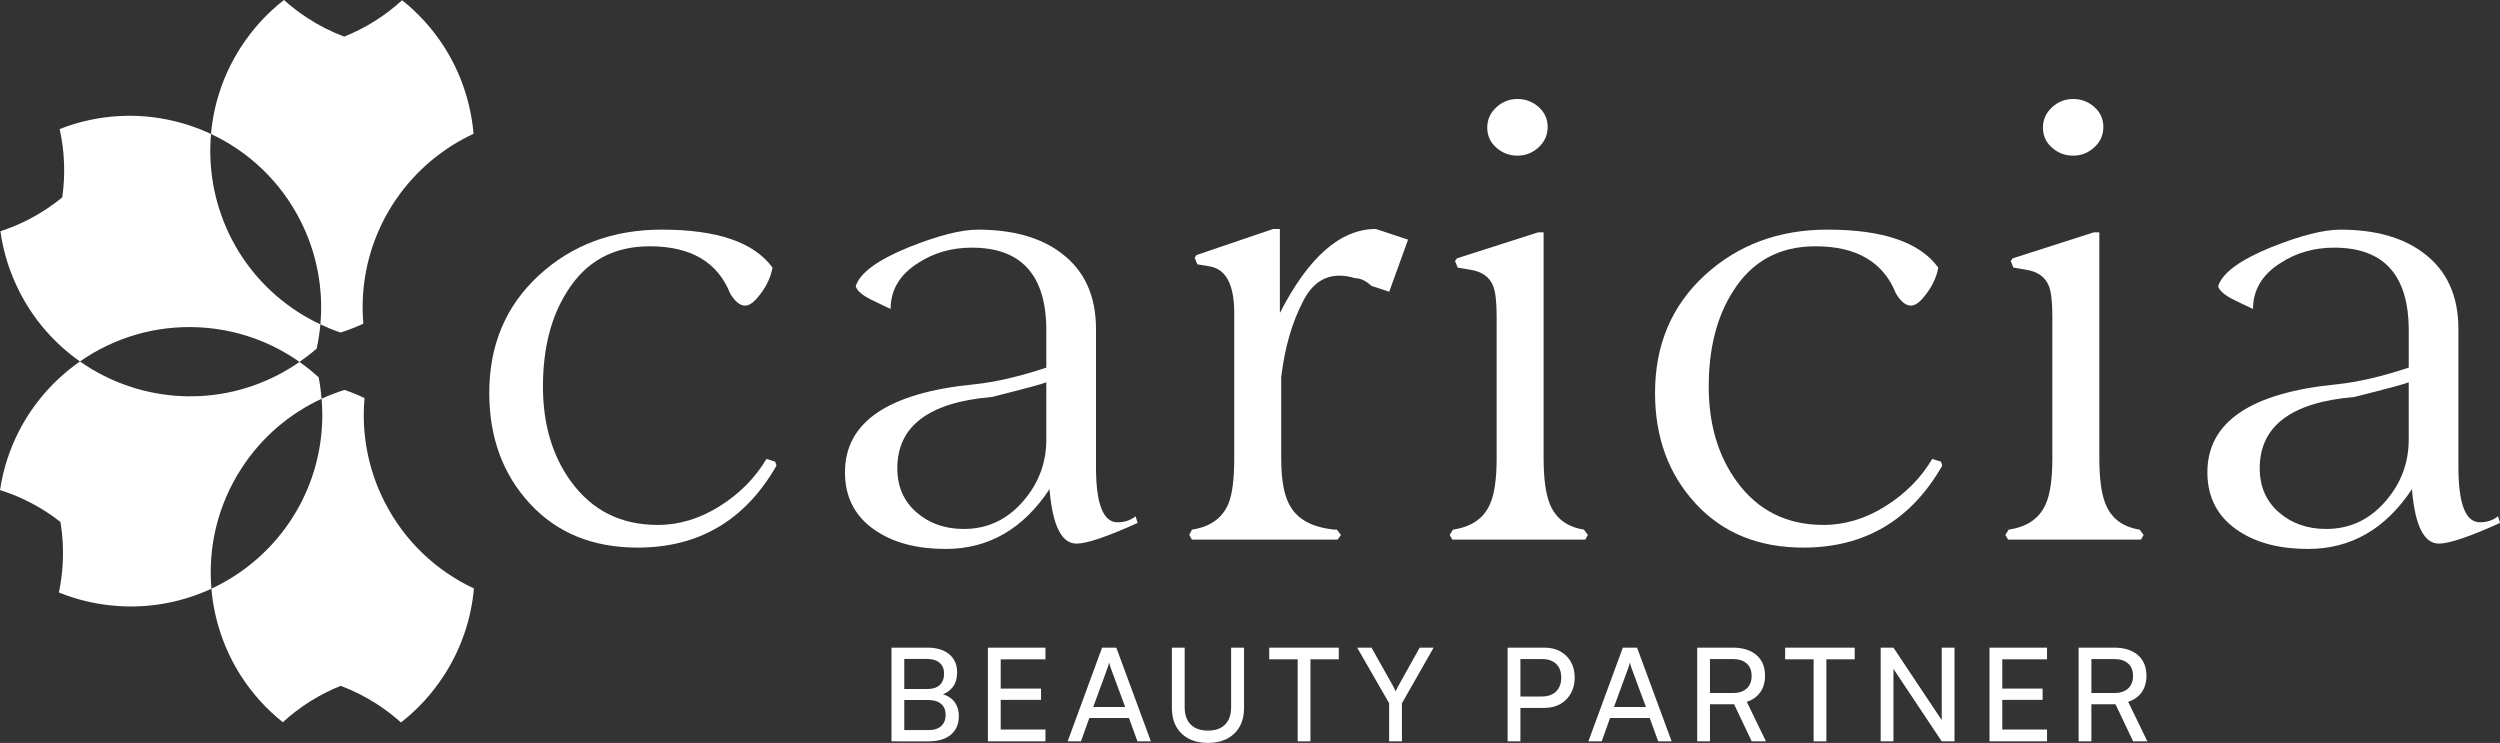
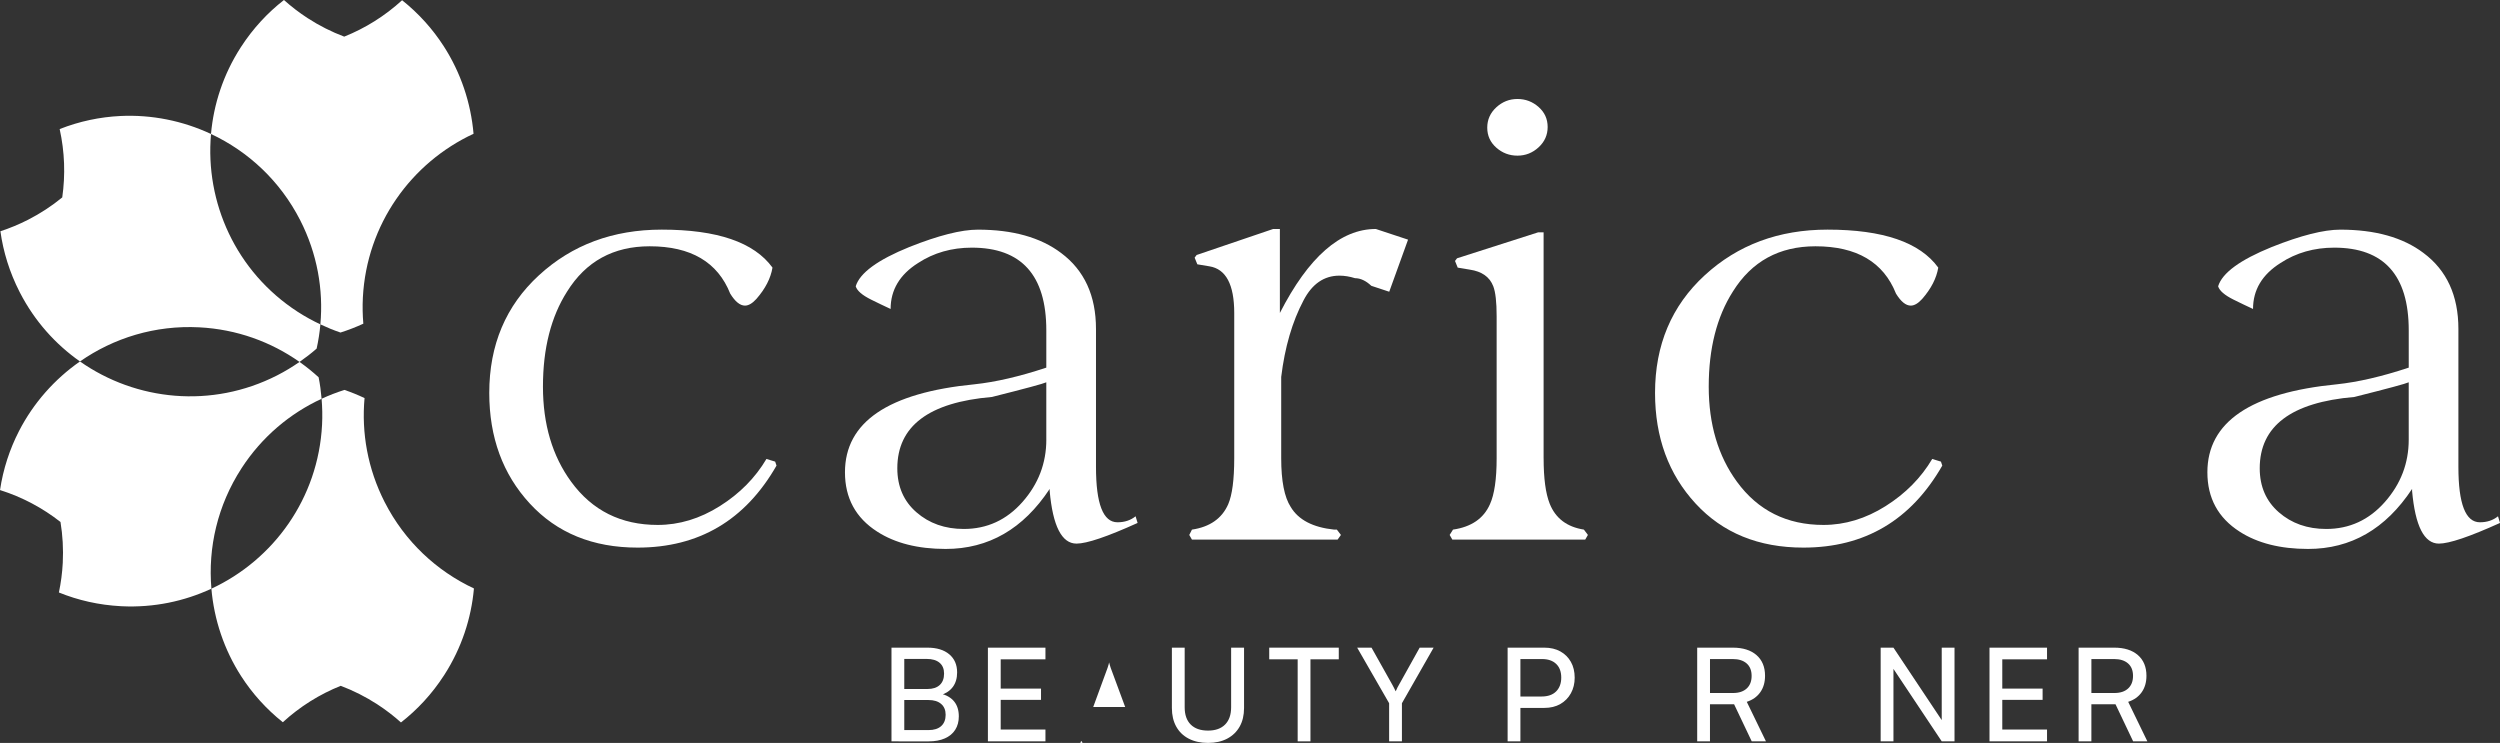
<svg xmlns="http://www.w3.org/2000/svg" id="Layer_2" viewBox="0 0 303.415 90.164">
  <rect x="0" y="0" width="303.415" height="90.164" fill="#333333" stroke="none" />
  <g id="Components">
    <g id="ff6acd89-f2bd-4f4e-bd5d-297824d12e45_5">
      <path d="M41.331,40.357l-.009.002c-.823-.28-1.636-.614-2.438-.991-.089.988-.241,1.968-.454,2.932l-.003.009c-.653.574-1.349,1.111-2.077,1.616.811.572,1.583,1.192,2.312,1.859l.006.007c.17.853.287,1.724.361,2.607.9-.416,1.824-.775,2.766-1.073l.009-.002c.823.279,1.637.613,2.438.991.089-.988.241-1.967.454-2.932l.003-.009c.653-.573,1.349-1.11,2.077-1.615-.811-.571-1.583-1.192-2.312-1.859l-.006-.007c-.17-.853-.287-1.724-.361-2.607-.901.417-1.824.775-2.766,1.073Z" style="fill:none;" />
      <path d="M46.69,60.949c-2.067-4.052-2.828-8.422-2.446-12.636-.801-.378-1.614-.712-2.438-.991l-.009.002c-.942.298-1.866.657-2.766,1.073.087,1.041.111,2.098.056,3.169-.462,8.903-5.875,16.369-13.431,19.881.322,3.757,1.55,7.414,3.614,10.621,1.34,2.081,3.034,3.977,5.056,5.586,2.083-1.909,4.47-3.395,7.026-4.419,1.526.576,3.013,1.321,4.439,2.246,1.029.667,1.988,1.407,2.873,2.2,1.989-1.548,3.755-3.451,5.205-5.686l.068-.104c2.094-3.264,3.262-6.857,3.583-10.472-4.514-2.115-8.387-5.686-10.828-10.47Z" style="fill:#fff;" />
      <path d="M29.311,56.834c2.475-3.816,5.88-6.659,9.72-8.436-.074-.883-.191-1.754-.361-2.607l-.006-.007c-.729-.666-1.502-1.287-2.312-1.859-.858.596-1.762,1.145-2.717,1.633-7.941,4.051-17.111,3.097-23.93-1.69-3.092,2.157-5.648,5.047-7.394,8.438-1.132,2.201-1.927,4.616-2.309,7.171,2.695.849,5.175,2.173,7.34,3.875.264,1.61.362,3.27.275,4.967-.064,1.225-.225,2.425-.469,3.588,2.335.949,4.867,1.526,7.527,1.665l.124.006c3.873.181,7.567-.603,10.858-2.132-.426-4.967.734-10.108,3.656-14.614Z" style="fill:#fff;" />
      <path d="M24.185,39.726c4.543.235,8.707,1.762,12.166,4.199.727-.505,1.423-1.042,2.077-1.616l.003-.009c.213-.965.364-1.944.454-2.932-.945-.445-1.873-.953-2.772-1.536-7.479-4.851-11.238-13.271-10.502-21.569-3.415-1.599-7.195-2.368-11.005-2.184-2.472.12-4.961.639-7.365,1.586.612,2.759.705,5.568.314,8.294-1.262,1.034-2.651,1.949-4.164,2.721-1.092.557-2.212,1.018-3.342,1.388.346,2.497,1.111,4.978,2.322,7.351l.057.111c1.78,3.445,4.307,6.254,7.278,8.339,4.088-2.852,9.118-4.42,14.482-4.142Z" style="fill:#fff;" />
      <path d="M36.437,26.733c2.067,4.052,2.827,8.422,2.446,12.635.801.378,1.614.712,2.438.991l.009-.002c.942-.298,1.865-.656,2.766-1.073-.087-1.041-.111-2.098-.056-3.168.462-8.904,5.876-16.369,13.432-19.881-.322-3.757-1.55-7.414-3.614-10.622-1.34-2.081-3.034-3.977-5.056-5.586-2.083,1.909-4.469,3.395-7.026,4.419-1.526-.576-3.013-1.321-4.439-2.246-1.029-.667-1.988-1.407-2.873-2.2-1.989,1.548-3.755,3.451-5.205,5.686l-.068.104c-2.094,3.264-3.263,6.857-3.583,10.472,4.514,2.115,8.387,5.686,10.828,10.47Z" style="fill:#fff;" />
      <path d="M93.02,55.701l1.059.324.163.485c-3.801,6.634-9.422,9.951-16.861,9.951-5.431,0-9.789-1.78-13.073-5.34-3.286-3.56-4.928-8.036-4.928-13.43,0-5.825,2.008-10.584,6.028-14.28,4.018-3.694,8.987-5.542,14.906-5.542,6.733,0,11.213,1.537,13.44,4.611-.218,1.295-.869,2.563-1.955,3.802-.489.54-.951.809-1.385.809-.598,0-1.195-.486-1.792-1.456-1.521-3.829-4.779-5.744-9.774-5.744-4.399,0-7.738,1.83-10.019,5.489-1.955,3.067-2.933,6.915-2.933,11.542,0,4.573,1.141,8.421,3.421,11.541,2.552,3.498,6.054,5.246,10.508,5.246,2.607,0,5.118-.761,7.534-2.283,2.416-1.522,4.303-3.431,5.661-5.726Z" style="fill:#fff;" />
      <path d="M127.394,59.342c-3.205,4.854-7.412,7.281-12.625,7.281-3.368,0-6.137-.702-8.309-2.103-2.607-1.671-3.91-4.072-3.91-7.201,0-6.094,5.24-9.654,15.721-10.679,2.552-.269,5.458-.943,8.715-2.022v-4.53c0-6.687-3.014-10.032-9.041-10.032-2.443,0-4.616.621-6.516,1.861-2.227,1.403-3.34,3.264-3.34,5.582-.815-.377-1.603-.755-2.362-1.133-1.087-.539-1.71-1.079-1.873-1.618.489-1.618,2.66-3.208,6.517-4.773,3.529-1.402,6.299-2.103,8.308-2.103,4.236,0,7.602.944,10.1,2.831,2.823,2.104,4.236,5.178,4.236,9.223v16.747c0,4.478.868,6.715,2.607,6.715.868,0,1.601-.243,2.199-.728l.244.809c-3.694,1.672-6.164,2.508-7.413,2.508-1.792,0-2.879-2.13-3.258-6.392v-.242ZM126.986,53.355v-6.957c-.326.162-2.525.756-6.597,1.78-7.657.647-11.485,3.533-11.485,8.657,0,2.212.774,3.992,2.322,5.34,1.548,1.349,3.462,2.023,5.743,2.023,2.823,0,5.199-1.092,7.127-3.277,1.927-2.184,2.892-4.705,2.892-7.565Z" style="fill:#fff;" />
      <path d="M155.495,55.62c0,2.751.384,4.72,1.153,5.906.934,1.565,2.692,2.481,5.273,2.751h.33l.493.647-.407.566h-17.675l-.326-.566.326-.647c2.171-.324,3.638-1.348,4.398-3.074.489-1.133.734-2.993.734-5.582v-17.637c0-3.451-1.006-5.34-3.014-5.663l-1.466-.243-.326-.809.244-.324,9.286-3.155h.815v10.194c3.474-6.796,7.357-10.194,11.647-10.194l3.91,1.294-2.284,6.322-2.175-.719c-.658-.617-1.317-.925-1.974-.925-.659-.205-1.289-.308-1.891-.308-1.865,0-3.316.998-4.357,2.993-1.371,2.589-2.276,5.691-2.714,9.304v9.87Z" style="fill:#fff;" />
      <path d="M187.343,55.62c0,2.427.244,4.261.734,5.501.706,1.78,2.09,2.832,4.154,3.155l.488.647-.326.566h-16.128l-.326-.566.407-.647c2.226-.324,3.719-1.348,4.481-3.074.542-1.186.815-3.047.815-5.582v-17.233c0-1.726-.136-2.939-.408-3.641-.434-1.133-1.385-1.806-2.85-2.022l-1.467-.243-.326-.809.244-.324,9.856-3.155h.651v27.426ZM180.501,15.492c0-.971.367-1.792,1.099-2.467.734-.674,1.589-1.011,2.566-1.011.978,0,1.834.324,2.567.971.733.647,1.099,1.456,1.099,2.427s-.367,1.794-1.099,2.467c-.733.675-1.589,1.012-2.567,1.012-.977,0-1.832-.324-2.566-.971-.733-.647-1.099-1.456-1.099-2.427Z" style="fill:#fff;" />
      <path d="M234.505,55.701l1.059.324.163.485c-3.801,6.634-9.422,9.951-16.861,9.951-5.431,0-9.789-1.78-13.073-5.34-3.286-3.56-4.928-8.036-4.928-13.43,0-5.825,2.008-10.584,6.028-14.28,4.018-3.694,8.987-5.542,14.906-5.542,6.733,0,11.213,1.537,13.44,4.611-.217,1.295-.869,2.563-1.954,3.802-.488.54-.95.809-1.385.809-.598,0-1.195-.486-1.792-1.456-1.52-3.829-4.779-5.744-9.774-5.744-4.399,0-7.738,1.83-10.02,5.489-1.954,3.067-2.933,6.915-2.933,11.542,0,4.573,1.141,8.421,3.421,11.541,2.553,3.498,6.055,5.246,10.508,5.246,2.606,0,5.117-.761,7.535-2.283,2.416-1.522,4.304-3.431,5.661-5.726Z" style="fill:#fff;" />
-       <path d="M254.787,55.62c0,2.427.244,4.261.734,5.501.705,1.78,2.089,2.832,4.154,3.155l.489.647-.326.566h-16.129l-.326-.566.408-.647c2.225-.324,3.719-1.348,4.48-3.074.543-1.186.815-3.047.815-5.582v-17.233c0-1.726-.136-2.939-.407-3.641-.435-1.133-1.385-1.806-2.851-2.022l-1.466-.243-.326-.809.244-.324,9.856-3.155h.652v27.426ZM247.944,15.492c0-.971.367-1.792,1.1-2.467.734-.674,1.589-1.011,2.566-1.011.978,0,1.833.324,2.566.971.734.647,1.1,1.456,1.1,2.427s-.367,1.794-1.1,2.467c-.733.675-1.588,1.012-2.566,1.012-.977,0-1.832-.324-2.566-.971-.734-.647-1.1-1.456-1.1-2.427Z" style="fill:#fff;" />
      <path d="M292.744,59.342c-3.205,4.854-7.412,7.281-12.625,7.281-3.368,0-6.137-.702-8.308-2.103-2.607-1.671-3.91-4.072-3.91-7.201,0-6.094,5.24-9.654,15.721-10.679,2.552-.269,5.458-.943,8.716-2.022v-4.53c0-6.687-3.014-10.032-9.041-10.032-2.443,0-4.617.621-6.517,1.861-2.228,1.403-3.34,3.264-3.34,5.582-.815-.377-1.603-.755-2.362-1.133-1.086-.539-1.71-1.079-1.873-1.618.489-1.618,2.66-3.208,6.517-4.773,3.53-1.402,6.299-2.103,8.308-2.103,4.235,0,7.602.944,10.1,2.831,2.824,2.104,4.236,5.178,4.236,9.223v16.747c0,4.478.868,6.715,2.607,6.715.868,0,1.601-.243,2.199-.728l.244.809c-3.694,1.672-6.164,2.508-7.413,2.508-1.792,0-2.878-2.13-3.258-6.392v-.242ZM292.337,53.355v-6.957c-.326.162-2.525.756-6.598,1.78-7.657.647-11.485,3.533-11.485,8.657,0,2.212.774,3.992,2.321,5.34,1.548,1.349,3.462,2.023,5.743,2.023,2.824,0,5.199-1.092,7.127-3.277,1.927-2.184,2.892-4.705,2.892-7.565Z" style="fill:#fff;" />
      <path d="M109.748,78.603v11.372h-1.552v-11.372h1.552ZM112.693,84.957h-3.373v-1.337h3.247c.644,0,1.14-.163,1.488-.487.349-.325.523-.787.523-1.385,0-.566-.182-1.004-.546-1.312-.364-.31-.884-.465-1.56-.465h-3.42v-1.368h3.516c1.119,0,1.998.268,2.637.802.639.535.958,1.27.958,2.203,0,.702-.172,1.287-.515,1.754-.343.466-.847.805-1.512,1.014v-.205c.739.18,1.296.502,1.67.969.375.466.562,1.066.562,1.801,0,.629-.145,1.172-.435,1.627-.29.457-.71.805-1.259,1.047-.549.24-1.198.361-1.948.361h-3.674v-1.369h3.642c.665,0,1.177-.162,1.536-.486.359-.326.539-.781.539-1.369,0-.566-.182-1.006-.546-1.32-.364-.315-.874-.473-1.528-.473Z" style="fill:#fff;" />
      <path d="M126.882,89.975h-6.984v-11.372h6.984v1.415h-6.144l.713-.613v4.168h4.893v1.369h-4.893v4.246l-.713-.644h6.144v1.432Z" style="fill:#fff;" />
-       <path d="M131.19,89.975h-1.615l4.181-11.372h1.727l4.196,11.372h-1.631l-1.029-2.831h-4.814l-1.014,2.831ZM134.421,81.057l-1.742,4.75h3.88l-1.758-4.75c-.032-.115-.069-.233-.111-.353-.043-.121-.069-.223-.079-.308-.021.085-.047.186-.079.308-.032.12-.069.238-.111.353Z" style="fill:#fff;" />
+       <path d="M131.19,89.975h-1.615h1.727l4.196,11.372h-1.631l-1.029-2.831h-4.814l-1.014,2.831ZM134.421,81.057l-1.742,4.75h3.88l-1.758-4.75c-.032-.115-.069-.233-.111-.353-.043-.121-.069-.223-.079-.308-.021.085-.047.186-.079.308-.032.12-.069.238-.111.353Z" style="fill:#fff;" />
      <path d="M142.227,85.932v-7.329h1.552v7.235c0,.912.245,1.612.736,2.1.491.488,1.19.731,2.098.731.897,0,1.589-.246,2.075-.739.485-.492.729-1.19.729-2.092v-7.235h1.568v7.329c0,.871-.177,1.621-.531,2.25-.354.629-.858,1.117-1.512,1.463-.655.346-1.431.519-2.328.519s-1.676-.172-2.336-.512c-.66-.341-1.167-.828-1.52-1.463-.354-.635-.531-1.387-.531-2.258Z" style="fill:#fff;" />
      <path d="M154.041,80.018v-1.415h8.44v1.415h-8.44ZM159.045,79.311v10.664h-1.552v-10.664h1.552Z" style="fill:#fff;" />
      <path d="M168.594,85.35l-3.88-6.747h1.742l2.55,4.546c.074.137.14.262.198.377.058.115.118.242.182.378.053-.095.093-.176.119-.243.026-.068.058-.14.095-.213s.093-.174.166-.299l2.534-4.546h1.694l-3.848,6.747v4.625h-1.553v-4.625Z" style="fill:#fff;" />
      <path d="M184.526,78.603v11.372h-1.552v-11.372h1.552ZM187.424,85.916h-3.247v-1.384h2.914c.77,0,1.362-.206,1.773-.621.412-.414.618-.973.618-1.675,0-.713-.206-1.267-.618-1.66-.411-.393-.981-.59-1.71-.59h-3.325v-1.384h3.595c.749,0,1.398.152,1.947.456.549.305.977.729,1.283,1.274.306.545.459,1.185.459,1.919,0,.703-.153,1.332-.459,1.887-.307.557-.734.991-1.283,1.307-.549.315-1.198.471-1.947.471Z" style="fill:#fff;" />
-       <path d="M194.391,89.975h-1.615l4.181-11.372h1.727l4.196,11.372h-1.631l-1.029-2.831h-4.814l-1.014,2.831ZM197.622,81.057l-1.742,4.75h3.88l-1.758-4.75c-.032-.115-.069-.233-.111-.353-.042-.121-.068-.223-.079-.308-.021.085-.047.186-.079.308-.031.12-.068.238-.11.353Z" style="fill:#fff;" />
      <path d="M207.535,89.975h-1.553v-11.372h4.324c1.224,0,2.183.302,2.874.904.691.604,1.037,1.44,1.037,2.509,0,.787-.192,1.453-.578,1.998s-.932.934-1.639,1.164l2.327,4.797h-1.726l-2.138-4.498h-2.93v4.498ZM207.535,79.987v4.121h2.787c.718,0,1.274-.184,1.671-.551.396-.366.594-.875.594-1.525,0-.66-.204-1.166-.61-1.518-.406-.352-.963-.527-1.67-.527h-2.772Z" style="fill:#fff;" />
-       <path d="M216.657,80.018v-1.415h8.44v1.415h-8.44ZM221.661,79.311v10.664h-1.552v-10.664h1.552Z" style="fill:#fff;" />
      <path d="M229.801,89.975h-1.552v-11.372h1.552l6.287,9.438h-.428v-9.438h1.552v11.372h-1.552l-6.287-9.438h.428v9.438Z" style="fill:#fff;" />
      <path d="M248.44,89.975h-6.983v-11.372h6.983v1.415h-6.144l.713-.613v4.168h4.894v1.369h-4.894v4.246l-.713-.644h6.144v1.432Z" style="fill:#fff;" />
      <path d="M253.824,89.975h-1.552v-11.372h4.323c1.225,0,2.183.302,2.874.904.691.604,1.037,1.44,1.037,2.509,0,.787-.192,1.453-.577,1.998-.386.545-.933.934-1.64,1.164l2.328,4.797h-1.727l-2.138-4.498h-2.93v4.498ZM253.824,79.987v4.121h2.787c.718,0,1.275-.184,1.671-.551.396-.366.594-.875.594-1.525,0-.66-.203-1.166-.609-1.518-.406-.352-.964-.527-1.671-.527h-2.772Z" style="fill:#fff;" />
    </g>
  </g>
</svg>